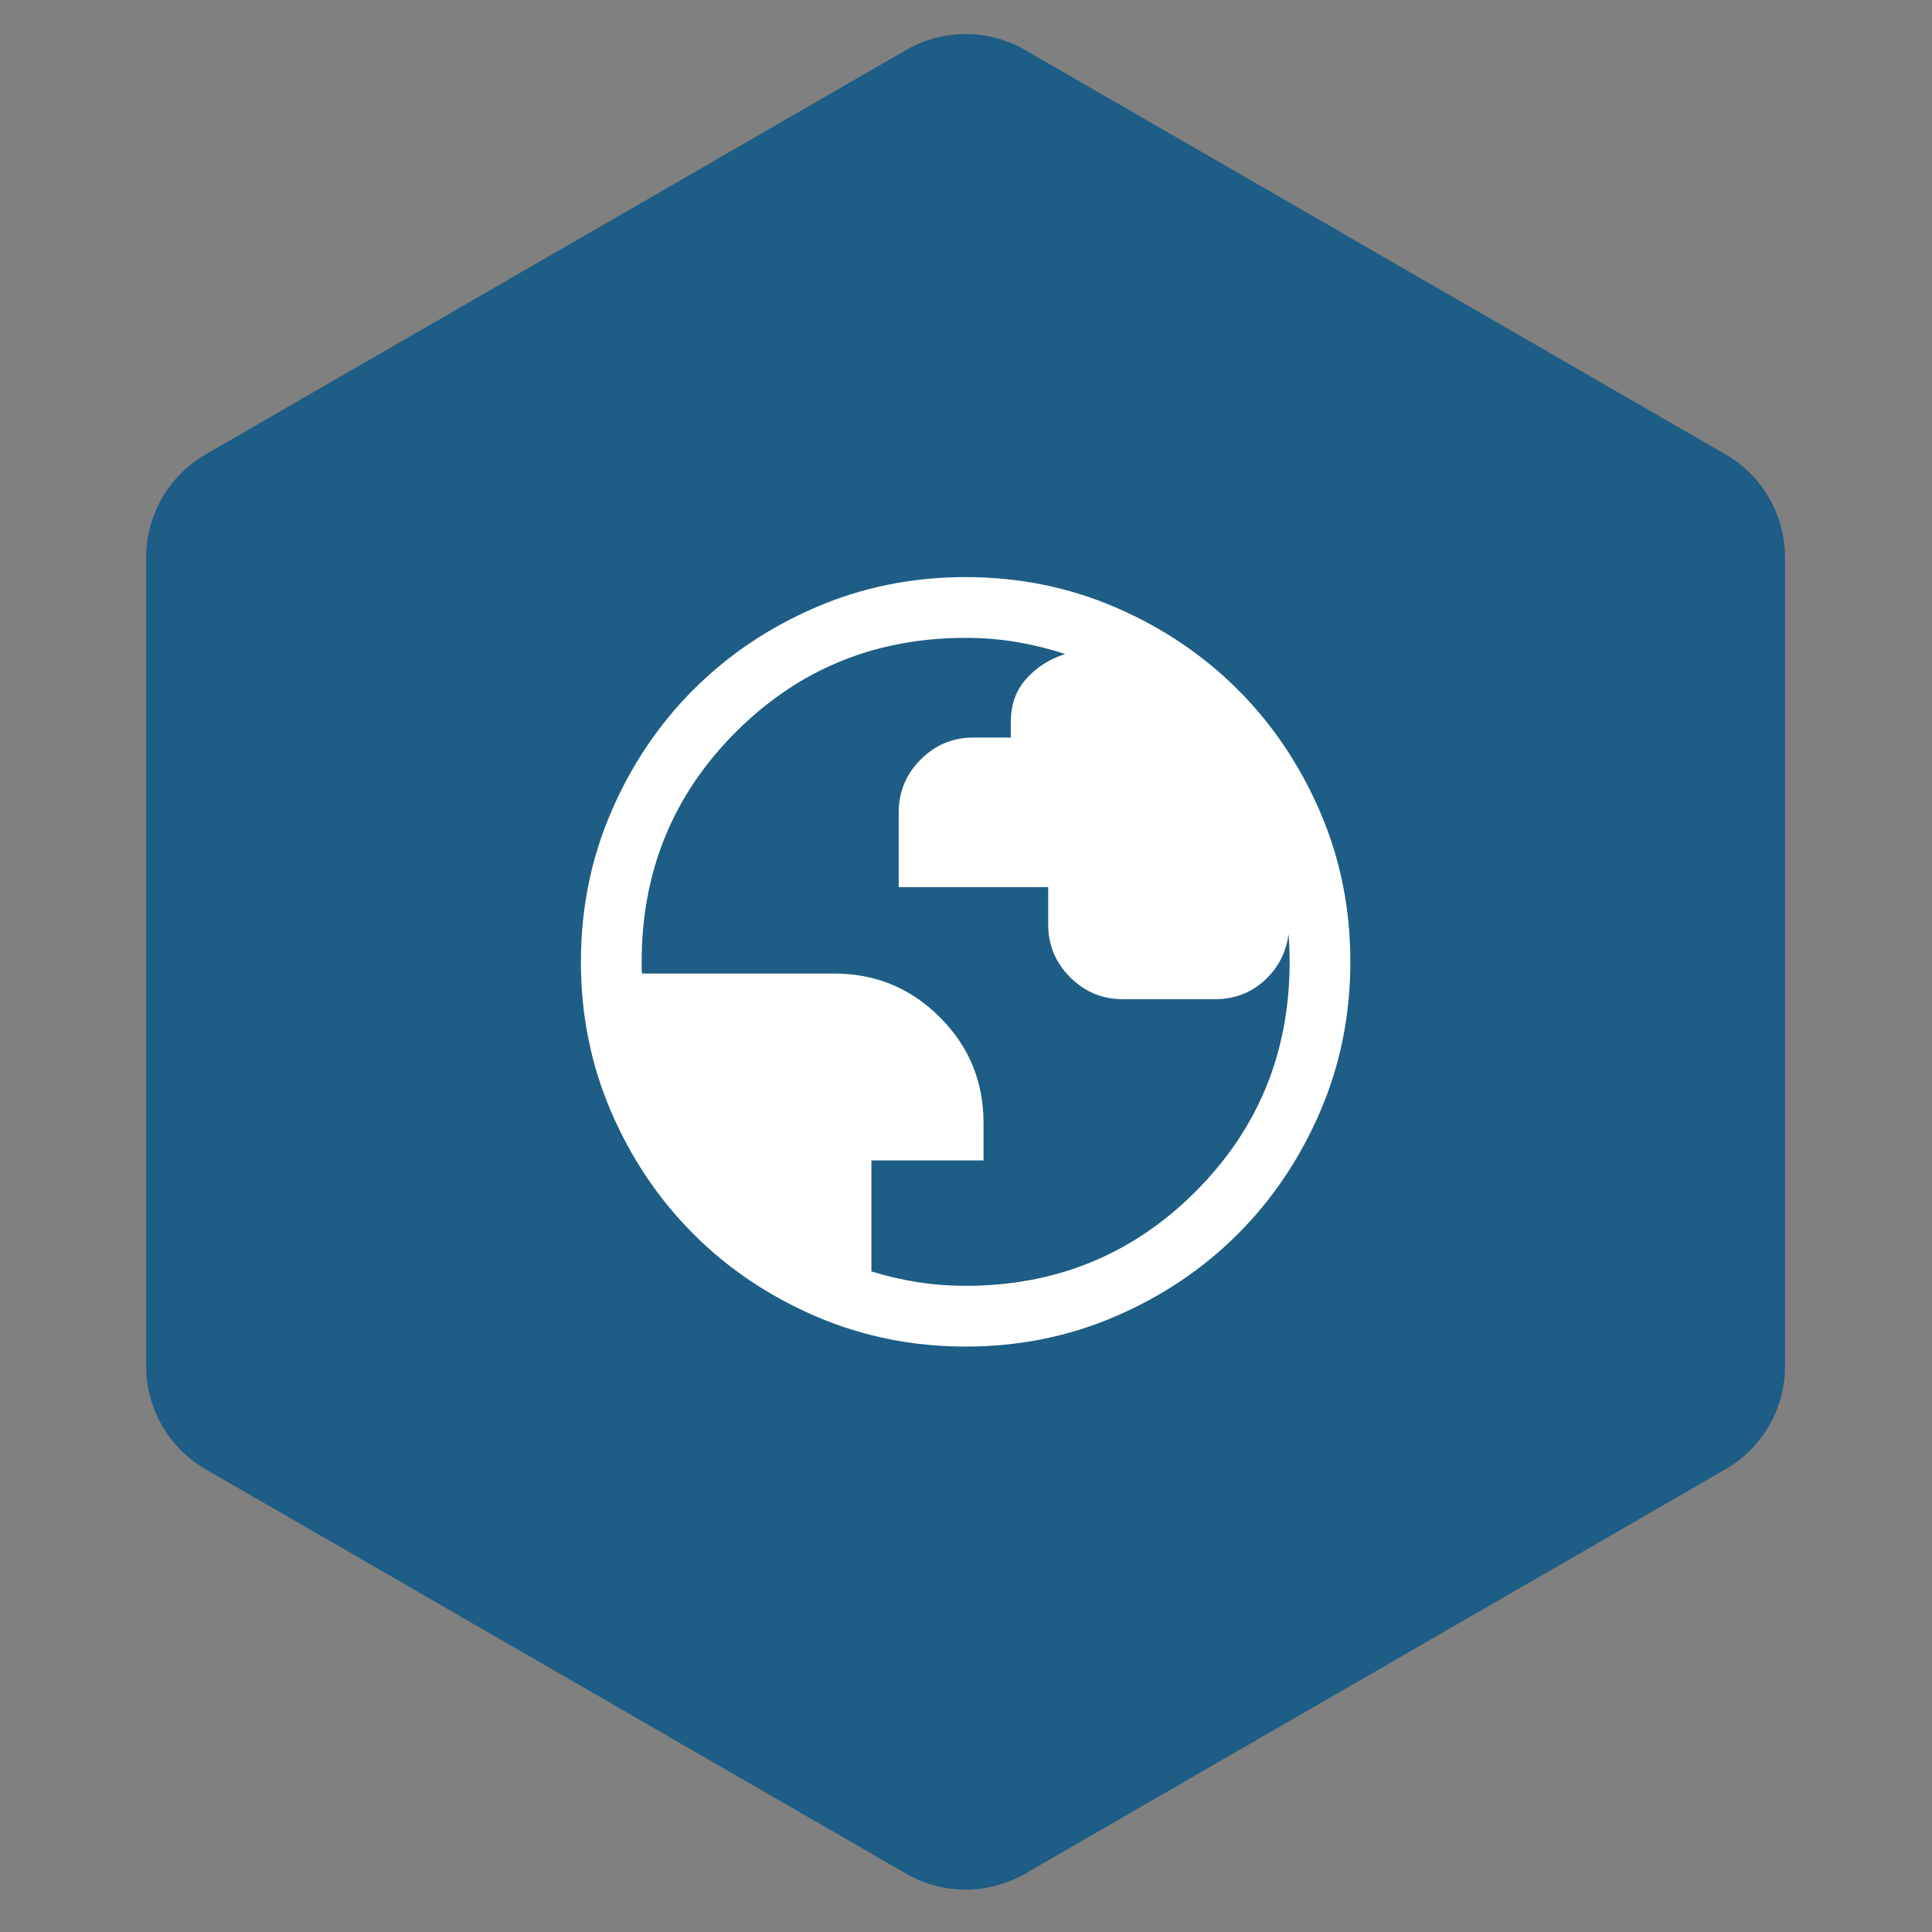
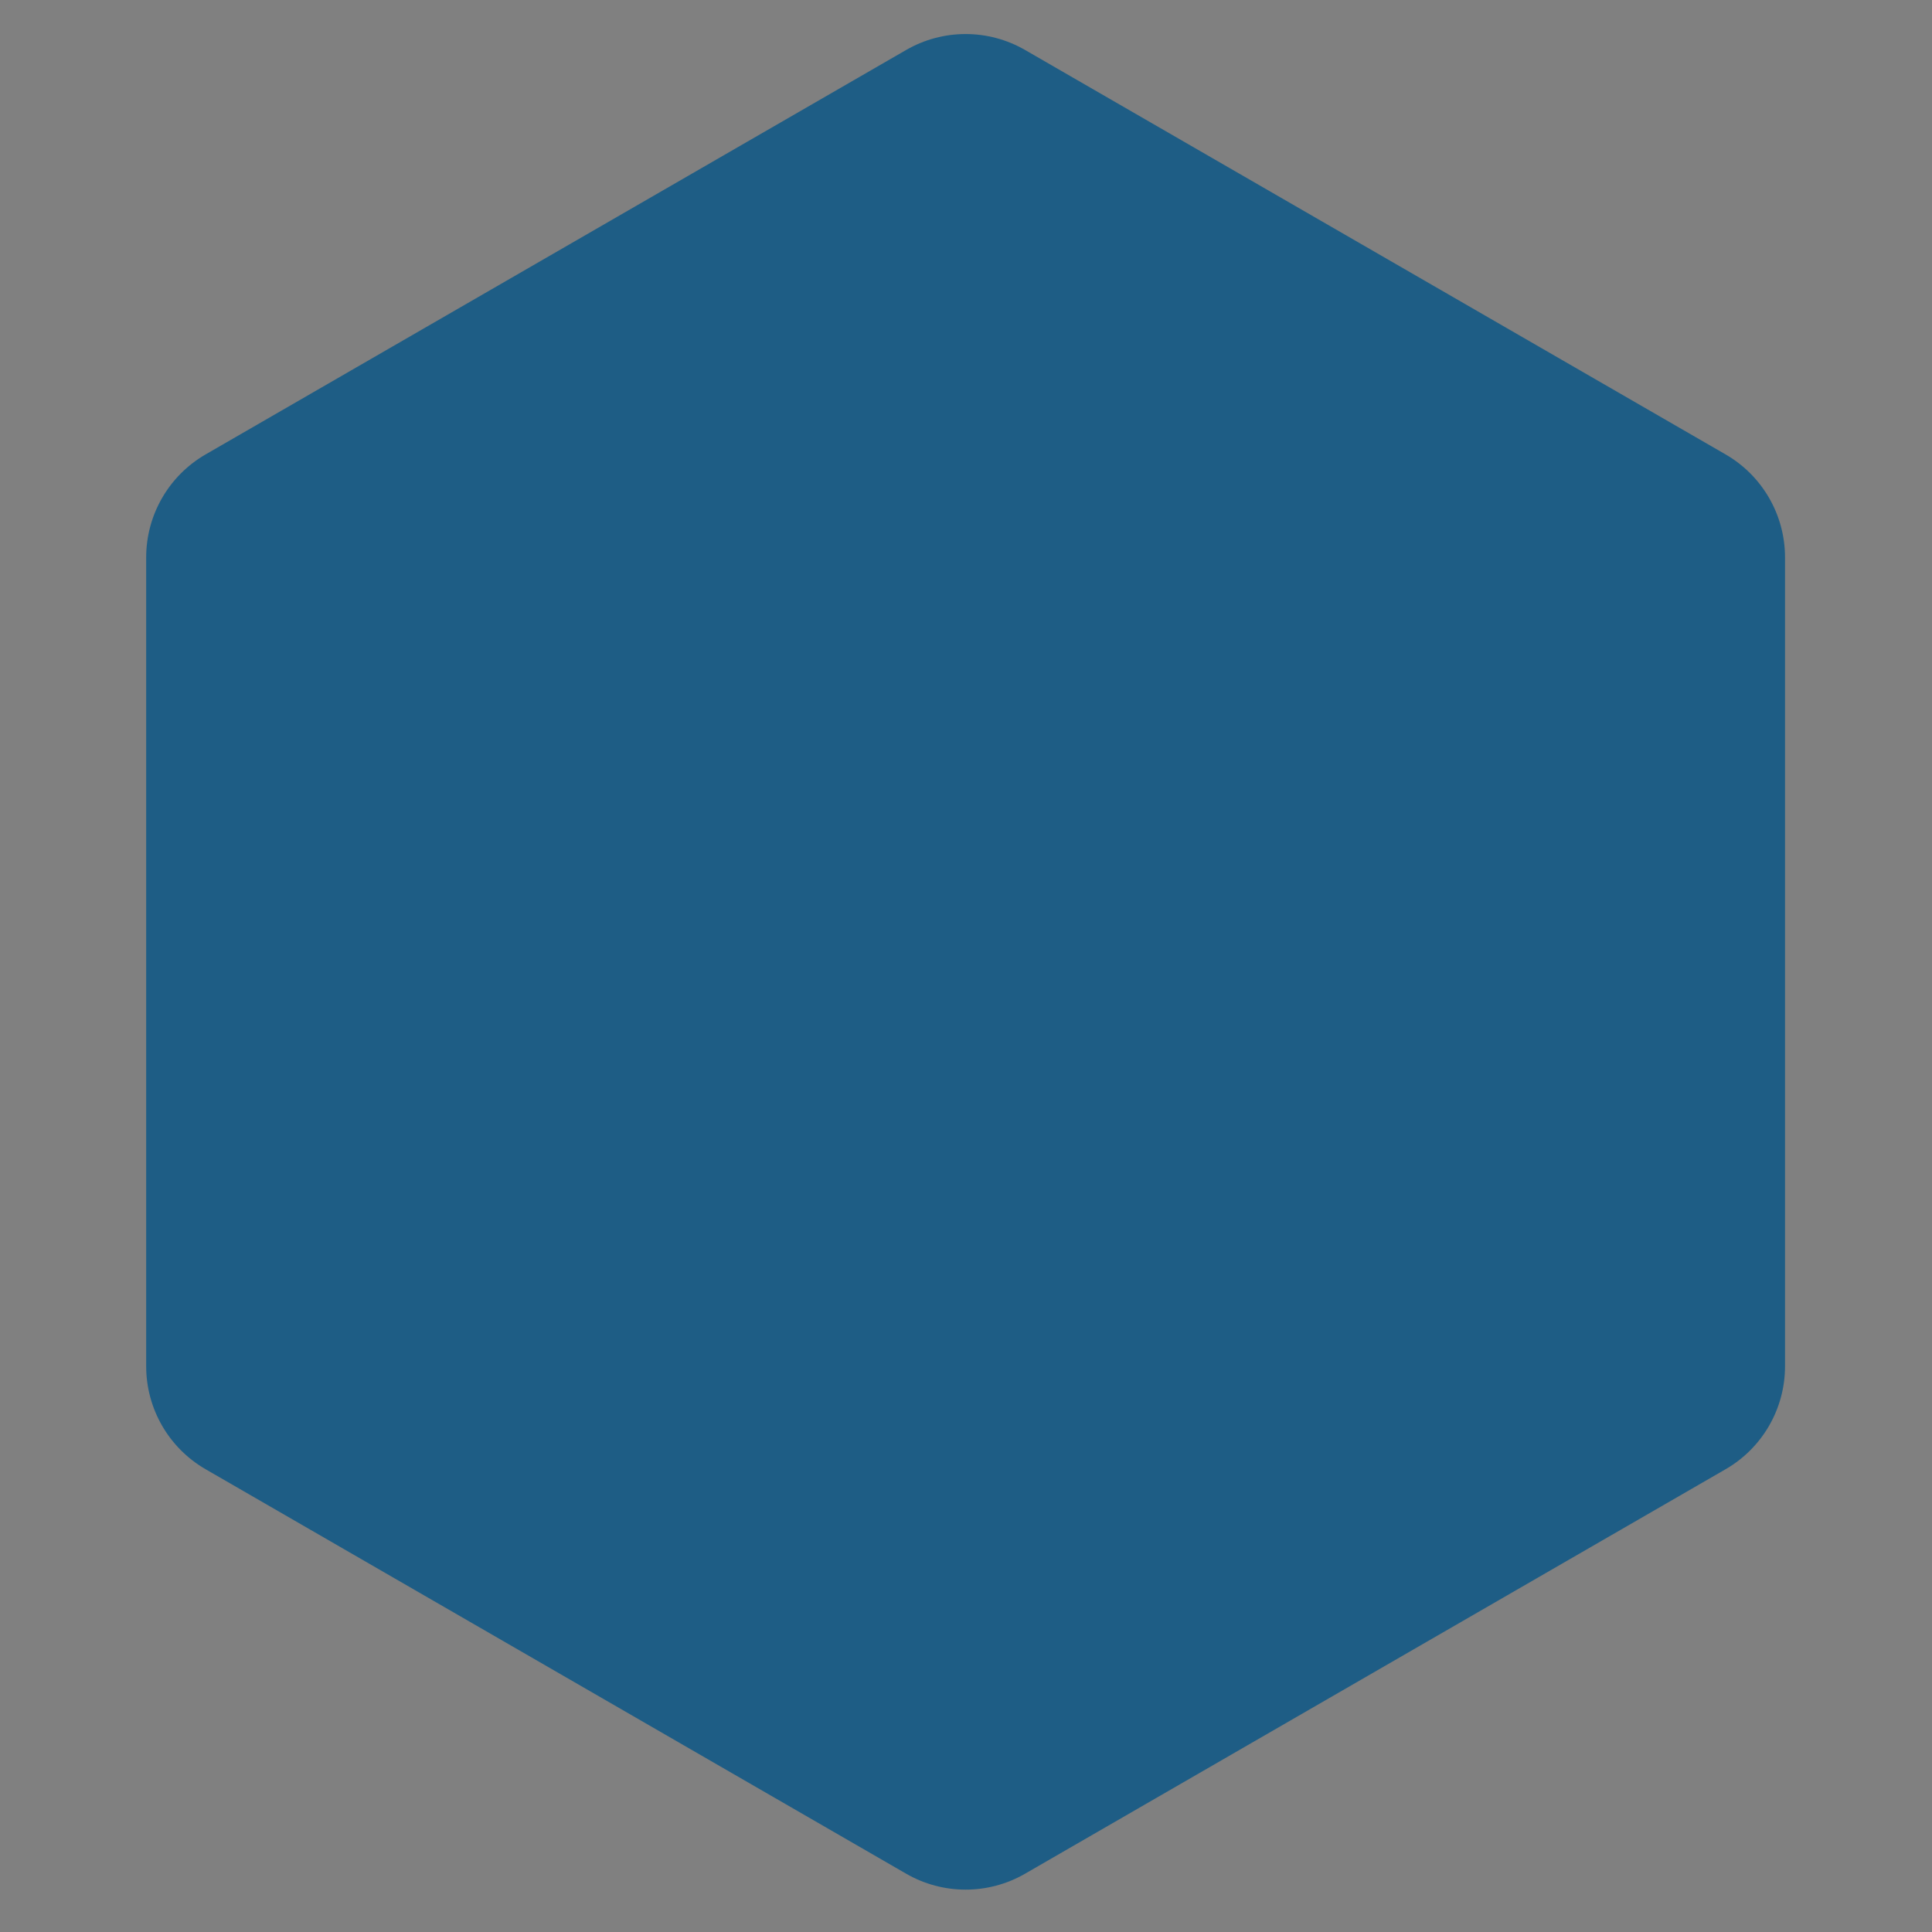
<svg xmlns="http://www.w3.org/2000/svg" width="65" height="65" viewBox="0 0 65 65" fill="none">
  <rect x="0" y="0" width="65" height="65" fill="#808080" stroke="none" />
  <path d="M30.487 1.681C31.724 0.967 33.249 0.967 34.487 1.681L58.055 15.288C59.293 16.003 60.055 17.323 60.055 18.753V45.967C60.055 47.396 59.293 48.717 58.055 49.431L34.487 63.039C33.249 63.753 31.724 63.753 30.487 63.039L6.918 49.431C5.681 48.717 4.918 47.396 4.918 45.967V18.753C4.918 17.323 5.681 16.003 6.918 15.288L30.487 1.681Z" fill="#1E5D85" />
  <mask id="mask0_1509_11463" style="mask-type:alpha" maskUnits="userSpaceOnUse" x="16" y="16" width="33" height="33">
-     <rect x="16.138" y="16.01" width="32.7" height="32.7" fill="#D9D9D9" />
-   </mask>
+     </mask>
  <g mask="url(#mask0_1509_11463)">
-     <path d="M32.49 45.304C30.7 45.304 29.017 44.964 27.442 44.284C25.866 43.605 24.496 42.683 23.331 41.518C22.166 40.353 21.243 38.984 20.563 37.409C19.884 35.835 19.544 34.152 19.544 32.362C19.544 30.572 19.884 28.889 20.563 27.314C21.242 25.738 22.165 24.368 23.329 23.203C24.494 22.038 25.864 21.115 27.438 20.436C29.013 19.756 30.695 19.416 32.485 19.416C34.276 19.416 35.959 19.756 37.534 20.435C39.109 21.115 40.479 22.037 41.644 23.201C42.81 24.366 43.732 25.736 44.412 27.31C45.092 28.885 45.431 30.567 45.431 32.357C45.431 34.148 45.092 35.831 44.412 37.406C43.733 38.981 42.811 40.351 41.646 41.517C40.481 42.682 39.112 43.604 37.537 44.284C35.963 44.964 34.28 45.304 32.49 45.304ZM32.488 43.26C35.531 43.26 38.108 42.204 40.22 40.092C42.332 37.98 43.388 35.403 43.388 32.36C43.388 32.201 43.384 32.038 43.377 31.872C43.37 31.706 43.362 31.558 43.354 31.427C43.266 32.059 42.992 32.582 42.532 32.996C42.072 33.41 41.519 33.617 40.872 33.617H37.78C37.089 33.617 36.496 33.371 36.004 32.879C35.511 32.387 35.265 31.795 35.265 31.104V29.847H30.235V27.334C30.235 26.642 30.481 26.049 30.973 25.555C31.466 25.061 32.058 24.814 32.75 24.814H34.008V24.29C34.008 23.698 34.187 23.207 34.545 22.818C34.903 22.43 35.334 22.159 35.839 22.005C35.306 21.83 34.763 21.696 34.209 21.601C33.656 21.507 33.082 21.46 32.488 21.46C29.445 21.46 26.867 22.516 24.756 24.628C22.644 26.739 21.588 29.317 21.588 32.36V32.556C21.588 32.617 21.592 32.683 21.601 32.753H28.06C29.453 32.753 30.64 33.243 31.62 34.223C32.6 35.203 33.09 36.388 33.09 37.778V39.041H29.317V42.775C29.824 42.932 30.34 43.052 30.866 43.136C31.392 43.218 31.932 43.26 32.488 43.26Z" fill="white" />
-   </g>
+     </g>
</svg>